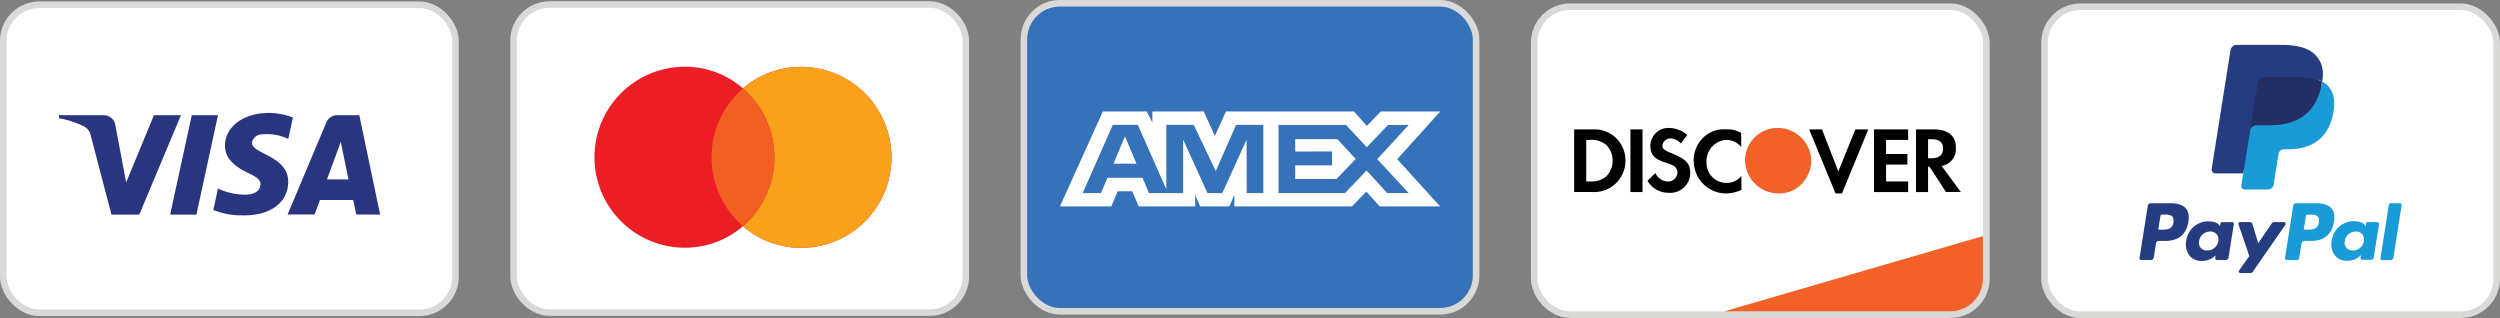
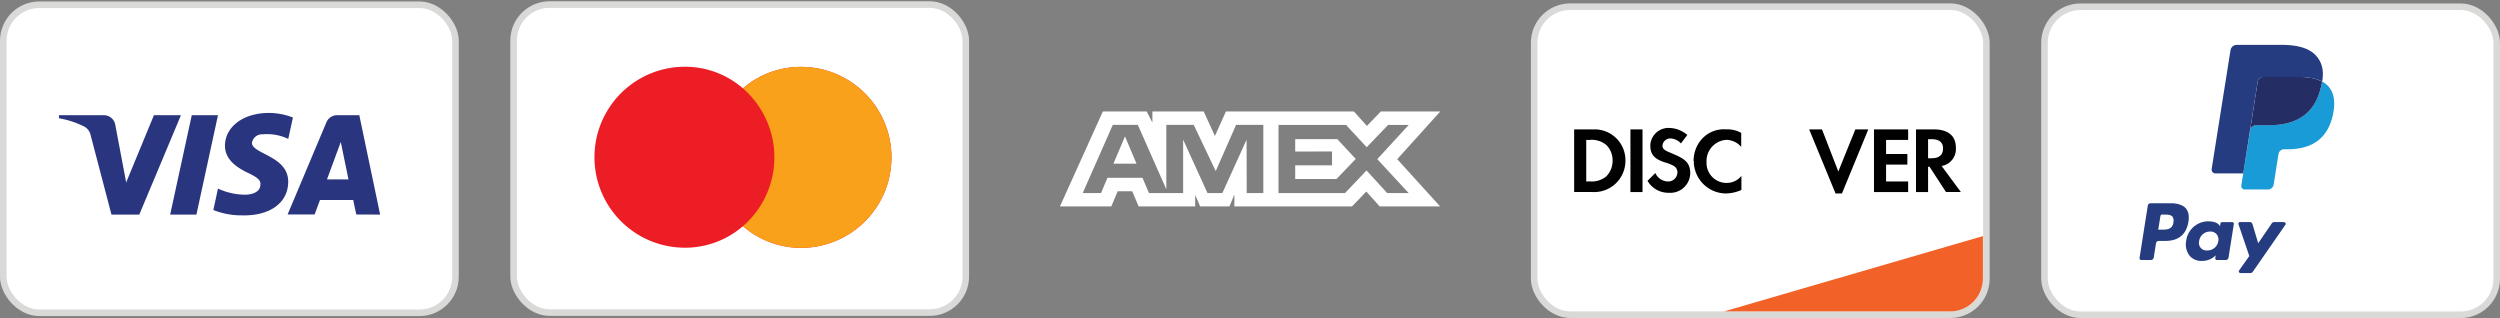
<svg xmlns="http://www.w3.org/2000/svg" viewBox="0 0 1009.24 128.4">
  <rect x="0" y="0" width="1009.24" height="128.4" fill="#808080" stroke="none" />
  <defs>
    <style>
      .cls-1, .cls-7 {
        fill: #fff;
      }

      .cls-1, .cls-6 {
        stroke: #d9d9d8;
        stroke-width: 2.65px;
      }

      .cls-2 {
        fill: #2a3580;
      }

      .cls-10, .cls-11, .cls-12, .cls-2, .cls-3, .cls-4, .cls-5, .cls-7, .cls-9 {
        fill-rule: evenodd;
      }

      .cls-3 {
        fill: #ec1d24;
      }

      .cls-4 {
        fill: #f9a11b;
      }

      .cls-5 {
        fill: #f16022;
      }

      .cls-6 {
        fill: #3572b9;
      }

      .cls-10, .cls-8 {
        fill: #f26228;
      }

      .cls-9 {
        fill: #010101;
      }

      .cls-11, .cls-13 {
        fill: #253d80;
      }

      .cls-12, .cls-14 {
        fill: #189bd7;
      }

      .cls-15 {
        fill: #242e65;
      }
    </style>
  </defs>
  <g id="Layer_2" data-name="Layer 2">
    <g id="Layer_1-2" data-name="Layer 1">
      <g>
        <rect class="cls-1" x="1.32" y="1.92" width="182.56" height="124.35" rx="14.55" />
        <path class="cls-2" d="M56.23,86.63H45l-8.42-32.1a5.21,5.21,0,0,0-2.49-3.4,36.83,36.83,0,0,0-10.29-3.39V46.5H41.89a4.71,4.71,0,0,1,4.67,4l4.37,23.16L62.14,46.5H73.05Zm23.06,0H68.69L77.42,46.5H88Zm22.43-29a4.12,4.12,0,0,1,4.37-3.4,19.72,19.72,0,0,1,10.28,1.85l1.88-8.64a27,27,0,0,0-9.67-1.85c-10.28,0-17.76,5.55-17.76,13.27,0,5.87,5.3,8.95,9,10.8,4,1.86,5.61,3.09,5.29,4.94,0,2.78-3.11,4-6.23,4A26.62,26.62,0,0,1,88,76.13l-1.88,8.65a30.63,30.63,0,0,0,11.54,2.16c11.53.3,18.69-5.25,18.69-13.58,0-10.5-14.65-11.11-14.65-15.74Zm51.74,29L145.05,46.5h-9a4.71,4.71,0,0,0-4.37,3.09l-15.58,37H127l2.18-5.86h13.4l1.25,5.86ZM137.57,57.31l3.11,15.12H132Z" />
      </g>
      <g>
        <rect class="cls-1" x="207.33" y="1.84" width="182.56" height="124.35" rx="14.55" />
        <path class="cls-3" d="M299.93,91.3A35.71,35.71,0,0,1,276.51,100a36.53,36.53,0,0,1,0-73.06,35.71,35.71,0,0,1,23.42,8.73A35.76,35.76,0,0,1,323.36,27a36.53,36.53,0,0,1,0,73.06A35.76,35.76,0,0,1,299.93,91.3Z" />
        <path class="cls-4" d="M299.93,91.3a36.8,36.8,0,0,0,0-55.6A35.76,35.76,0,0,1,323.36,27a36.53,36.53,0,0,1,0,73.06A35.76,35.76,0,0,1,299.93,91.3Z" />
-         <path class="cls-5" d="M299.93,91.3a36.8,36.8,0,0,0,0-55.6,36.81,36.81,0,0,0,0,55.6Z" />
      </g>
      <g>
-         <rect class="cls-6" x="413.34" y="1.32" width="182.56" height="124.35" rx="14.55" />
        <path class="cls-7" d="M445.22,45,427.89,83.33h20.74l2.58-6.12h5.87l2.58,6.12h22.83V78.66l2,4.67h11.82l2-4.77v4.77h47.49l5.77-6,5.41,6,24.39,0L564.05,64.26,581.43,45h-24l-5.62,5.84L546.56,45H494.9l-4.44,9.9L485.92,45h-20.7v4.51L462.92,45Zm70.91,5.44H543.4l8.34,9,8.61-9h8.34L556,64.25l12.67,13.68H560l-8.34-9.12L543,77.93H516.13Zm6.74,10.73v-5h17l7.43,8-7.76,8.08H522.87V66.74h14.87V61.15ZM449.23,50.42h10.11l11.5,26v-26h11.07l8.88,18.65L499,50.42h11V77.94h-6.71l-.05-21.56-9.78,21.56h-6l-9.83-21.56V77.94h-13.8l-2.62-6.17H447.08l-2.61,6.17h-7.39Zm.26,15.65,4.66-11,4.65,11Z" />
      </g>
      <g>
        <rect class="cls-1" x="619.34" y="2.69" width="182.56" height="124.35" rx="14.55" />
        <path class="cls-8" d="M696,125.72,800.5,95.3v17.19a13.23,13.23,0,0,1-13.23,13.23Z" />
        <path class="cls-9" d="M780.66,52.23c5.75,0,8.92,2.56,8.92,7.39A6.92,6.92,0,0,1,783.83,67l7.76,10.52h-6L778.94,67.3h-.58V77.53h-4.88V52.23Zm-2.3,11.65h1.44c3.16,0,4.6-1.42,4.6-4,0-2.27-1.44-3.69-4.6-3.69h-1.44ZM756.52,77.53h13.79V73.27H761.4V66.44H770V62.18H761.4V56.49h8.91V52.23H756.52v25.3Zm-14.38-8.24-6.61-17.06h-5.18L741,78.1h2.59l10.64-25.87H749l-6.9,17.06ZM683.78,65A13.06,13.06,0,0,0,696.72,78.1,15.83,15.83,0,0,0,703,76.68V71a7.51,7.51,0,0,1-5.75,2.84,8.05,8.05,0,0,1-8.33-8v-.56a8.55,8.55,0,0,1,8-8.82,8.12,8.12,0,0,1,6,2.84V53.65a11.1,11.1,0,0,0-6-1.42c-7.48-.57-13.23,5.4-13.23,12.79Zm-8.91-3.13c-2.88-1.13-3.74-1.7-3.74-3.12a3.19,3.19,0,0,1,3.45-2.85,6.1,6.1,0,0,1,4,2l2.58-3.41A11.43,11.43,0,0,0,674,51.66a7.34,7.34,0,0,0-7.77,6.82v.29c0,3.41,1.44,5.4,6,6.82A17.34,17.34,0,0,1,675.73,67a3,3,0,0,1,1.44,2.56,3.75,3.75,0,0,1-3.45,3.7h-.29a5.68,5.68,0,0,1-5.17-3.42L665.09,73a9.8,9.8,0,0,0,8.63,4.83,8.06,8.06,0,0,0,8.62-7.67v-.85c-.28-3.42-1.72-5.12-7.47-7.4ZM658.2,77.53h4.88V52.23H658.2v25.3Zm-22.72-25.3h8.63A12.43,12.43,0,0,1,656.18,65a12.61,12.61,0,0,1-13.51,12.51h-7.19Zm6.33,21a9.19,9.19,0,0,0,6.61-2A8.94,8.94,0,0,0,651,64.74a8.76,8.76,0,0,0-2.59-6.26,9.19,9.19,0,0,0-6.61-2h-1.44V73.27Z" />
-         <path class="cls-10" d="M717.7,51.64a13.12,13.12,0,0,0-13.22,13.08A13.54,13.54,0,0,0,717.7,78.08c7.48.29,13.23-5.69,13.52-13.08A13.61,13.61,0,0,0,717.7,51.64Z" />
      </g>
      <g>
        <rect class="cls-1" x="825.35" y="2.72" width="182.56" height="124.35" rx="14.55" />
        <path class="cls-11" d="M876.42,82.05h-8.24a1.15,1.15,0,0,0-1.13,1l-3.33,21.1a.7.7,0,0,0,.68.8h3.93a1.13,1.13,0,0,0,1.13-1l.9-5.69a1.15,1.15,0,0,1,1.13-1h2.61c5.42,0,8.55-2.62,9.37-7.82.36-2.28,0-4.07-1.05-5.32S879.17,82.05,876.42,82.05Zm1,7.71c-.45,2.95-2.71,2.95-4.89,2.95h-1.25l.88-5.51a.68.68,0,0,1,.67-.58h.57c1.49,0,2.89,0,3.62.85A2.75,2.75,0,0,1,877.37,89.76ZM901,89.67h-3.94a.68.68,0,0,0-.68.57l-.17,1.11L896,91c-.85-1.24-2.75-1.65-4.65-1.65a9,9,0,0,0-8.8,7.92,7.43,7.43,0,0,0,1.46,6.06,6.2,6.2,0,0,0,5,2,7.57,7.57,0,0,0,5.46-2.25l-.18,1.09a.69.69,0,0,0,.68.8h3.55a1.15,1.15,0,0,0,1.13-1l2.13-13.49A.68.68,0,0,0,901,89.67Zm-5.49,7.67a4.39,4.39,0,0,1-4.45,3.76,3.05,3.05,0,0,1-3.27-3.83,4.42,4.42,0,0,1,4.42-3.79,3.33,3.33,0,0,1,2.63,1.07A3.43,3.43,0,0,1,895.53,97.34Zm22.53-7.68h4a.69.69,0,0,1,.56,1.08l-13.17,19a1.15,1.15,0,0,1-.94.49h-4a.68.68,0,0,1-.56-1.08l4.1-5.79-4.36-12.81a.69.69,0,0,1,.65-.91h3.89a1.16,1.16,0,0,1,1.1.82l2.32,7.73,5.46-8A1.14,1.14,0,0,1,918.06,89.66Z" />
-         <path class="cls-12" d="M961,104.12l3.37-21.49a.7.7,0,0,1,.68-.58h3.8a.69.69,0,0,1,.68.79L966.21,104a1.15,1.15,0,0,1-1.13,1h-3.4A.68.68,0,0,1,961,104.12ZM935.13,82.05H926.9a1.15,1.15,0,0,0-1.13,1l-3.33,21.1a.69.69,0,0,0,.68.8h4.22a.8.8,0,0,0,.79-.68l1-6a1.13,1.13,0,0,1,1.13-1h2.6c5.42,0,8.55-2.62,9.37-7.82.37-2.28,0-4.07-1-5.32S937.89,82.05,935.13,82.05Zm1,7.71c-.45,2.95-2.7,2.95-4.89,2.95H930l.87-5.51a.69.69,0,0,1,.68-.58h.57c1.49,0,2.89,0,3.61.85A2.68,2.68,0,0,1,936.08,89.76Zm23.66-.09H955.8a.68.68,0,0,0-.68.57L955,91.35l-.28-.4c-.85-1.24-2.75-1.66-4.65-1.66a9.06,9.06,0,0,0-8.8,7.93,7.43,7.43,0,0,0,1.46,6.06,6.2,6.2,0,0,0,5,2A7.53,7.53,0,0,0,953.1,103l-.17,1.09a.69.69,0,0,0,.68.8h3.55a1.15,1.15,0,0,0,1.13-1l2.13-13.49A.69.69,0,0,0,959.74,89.67Zm-5.5,7.67a4.39,4.39,0,0,1-4.44,3.76,3.34,3.34,0,0,1-2.65-1.06,3.38,3.38,0,0,1-.62-2.77A4.41,4.41,0,0,1,951,93.48a3.33,3.33,0,0,1,2.63,1.07A3.39,3.39,0,0,1,954.24,97.34Z" />
-         <path class="cls-13" d="M906.88,74.5l1-6.43-2.25,0H894.87l7.48-47.44a.69.69,0,0,1,.21-.37.63.63,0,0,1,.4-.14h18.15c6,0,10.19,1.25,12.36,3.73a8.54,8.54,0,0,1,2,3.7,13.43,13.43,0,0,1,0,5.12l0,.15v1.31l1,.57a7.39,7.39,0,0,1,2.06,1.58A7.31,7.31,0,0,1,940.19,40a16.08,16.08,0,0,1-.24,5.44,19.2,19.2,0,0,1-2.23,6.16,12.74,12.74,0,0,1-3.53,3.87,14.39,14.39,0,0,1-4.76,2.14,23.52,23.52,0,0,1-5.94.69h-1.41a4.22,4.22,0,0,0-2.76,1,4.18,4.18,0,0,0-1.44,2.57l-.11.57L916,73.77l-.08.42a.36.36,0,0,1-.11.24.32.32,0,0,1-.19.07Z" />
        <path class="cls-14" d="M937.42,32.92c0,.35-.12.7-.19,1.07-2.39,12.29-10.58,16.53-21,16.53h-5.32a2.59,2.59,0,0,0-2.56,2.19L905.58,70l-.77,4.9a1.37,1.37,0,0,0,1.35,1.58h9.44a2.28,2.28,0,0,0,2.25-1.92l.09-.48,1.78-11.28.11-.62a2.28,2.28,0,0,1,2.25-1.92h1.41c9.15,0,16.31-3.72,18.41-14.47.87-4.49.42-8.24-1.9-10.88A9.06,9.06,0,0,0,937.42,32.92Z" />
        <path class="cls-15" d="M934.91,31.92c-.36-.1-.74-.2-1.13-.29s-.78-.16-1.19-.22a28.72,28.72,0,0,0-4.7-.35H913.67a2.22,2.22,0,0,0-1,.23A2.26,2.26,0,0,0,911.42,33l-3,19.17-.09.56a2.59,2.59,0,0,1,2.56-2.19h5.32c10.46,0,18.65-4.25,21-16.53.07-.37.13-.72.19-1.07a13.55,13.55,0,0,0-2-.83Z" />
        <path class="cls-13" d="M911.42,33a2.25,2.25,0,0,1,1.27-1.69,2.31,2.31,0,0,1,1-.22h14.22a29.92,29.92,0,0,1,4.7.34c.41.06.81.14,1.19.22s.77.19,1.14.3l.53.16a13.1,13.1,0,0,1,2,.83c.71-4.54,0-7.63-2.46-10.43-2.71-3.08-7.59-4.4-13.85-4.4H903a2.59,2.59,0,0,0-2.56,2.19L892.84,68.2a1.55,1.55,0,0,0,1.54,1.8h11.2l2.82-17.85Z" />
      </g>
    </g>
  </g>
</svg>